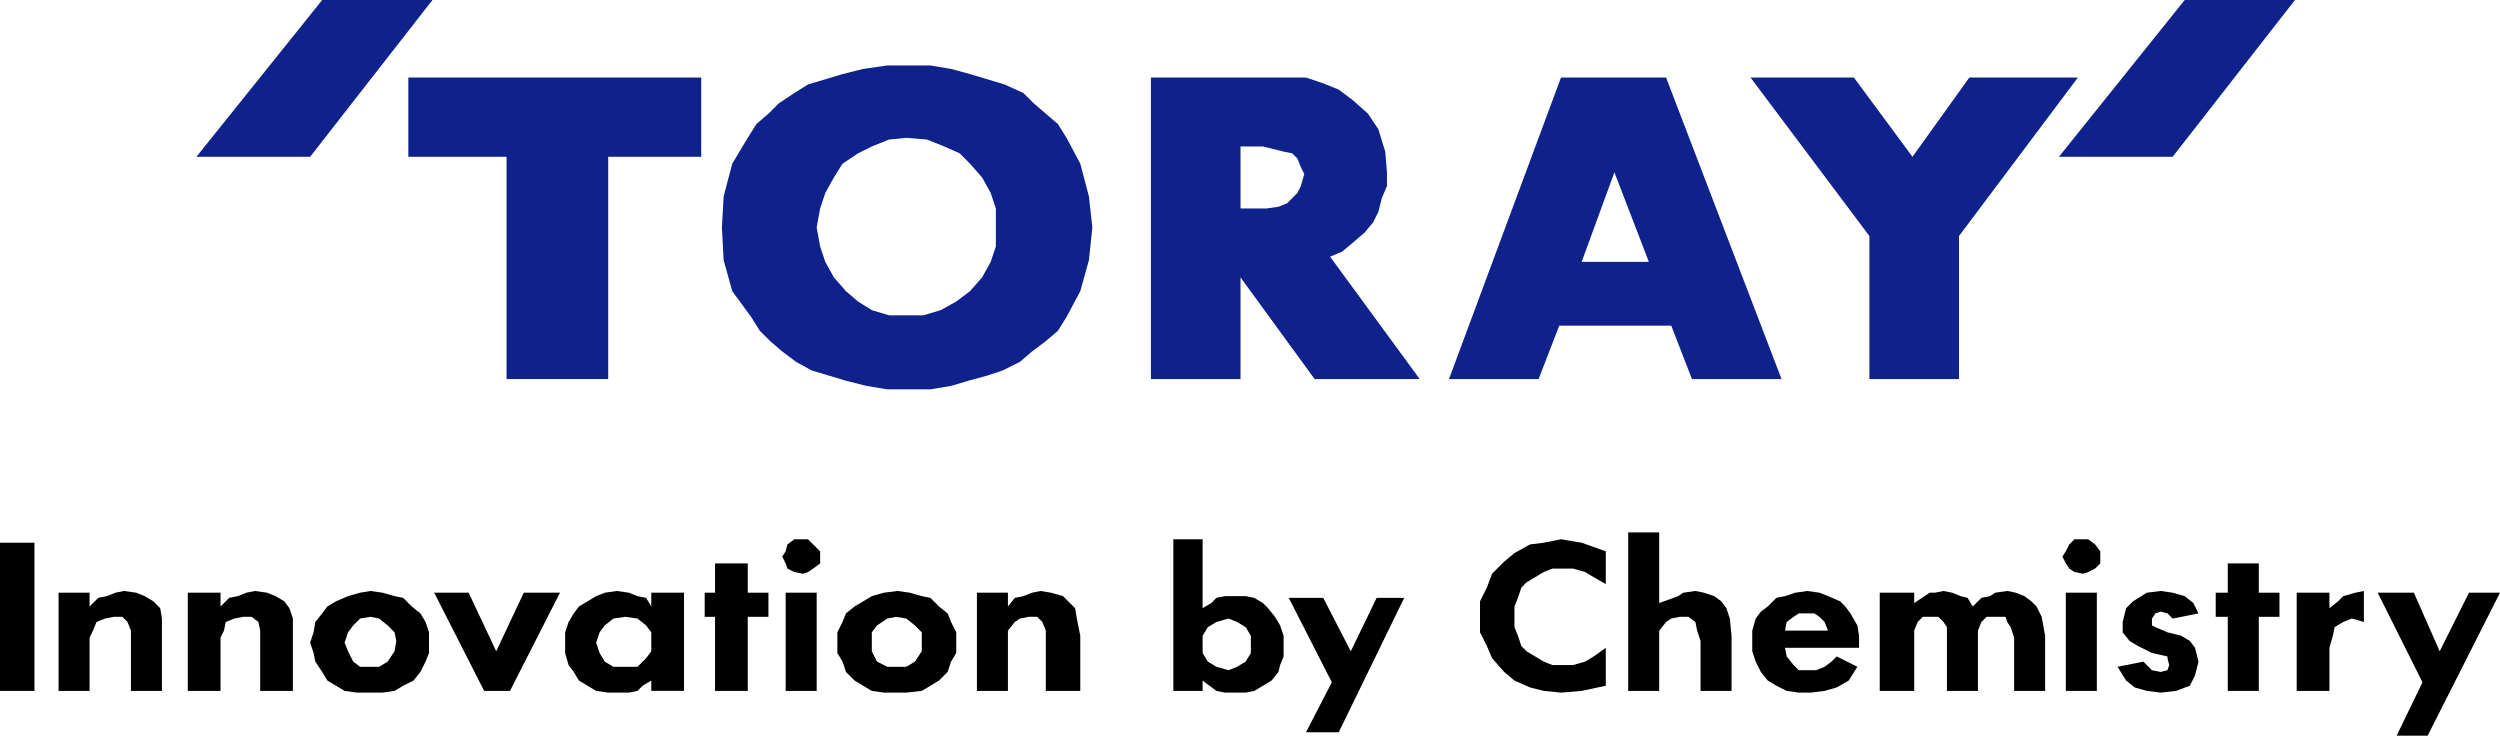
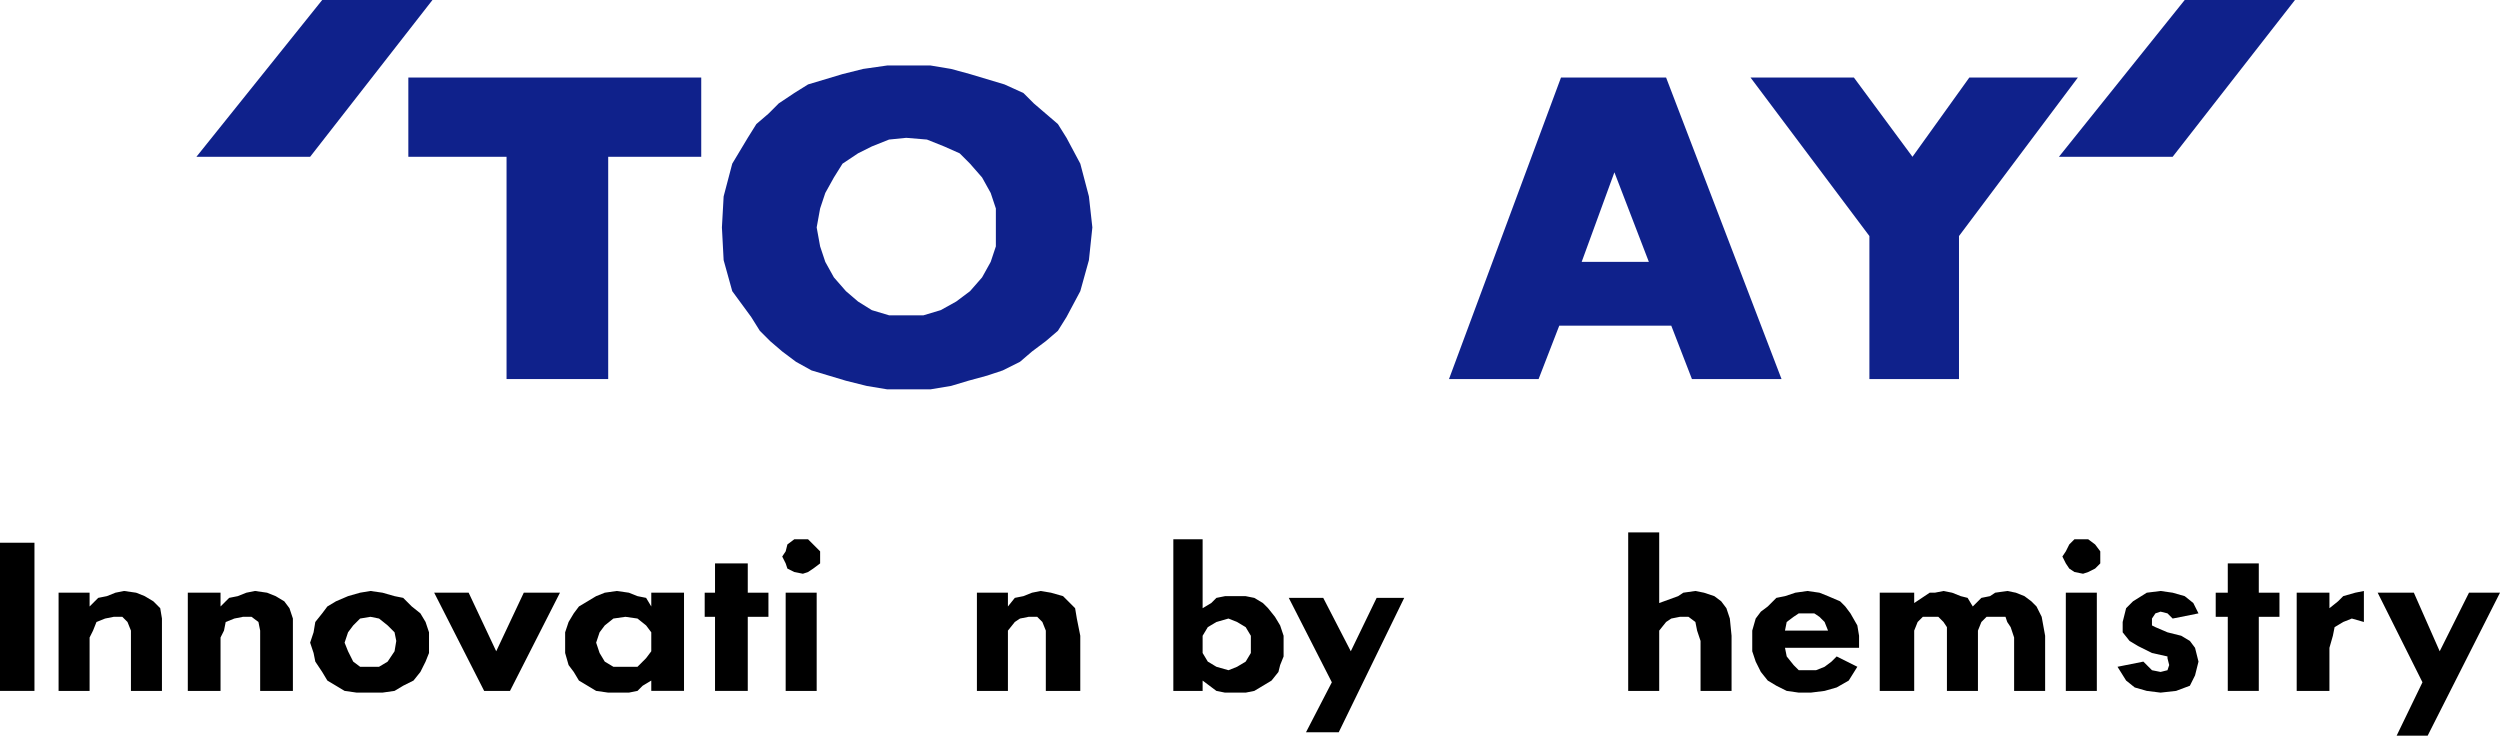
<svg xmlns="http://www.w3.org/2000/svg" version="1.1" width="217.65" height="64.05" id="svg4830">
  <defs id="defs4832">
    <clipPath id="clipPath64">
      <path d="m 243.48,494.28 8.52,0 0,9.96 -8.52,0 0,-9.96 z" id="path66" />
    </clipPath>
  </defs>
  <g transform="translate(-241.175,-500.337)" id="layer1">
    <path d="m 244.175,560.487 -3,0 0,-12.9 3,0 0,12.9 z" id="path20" style="fill:#000000;fill-opacity:1;fill-rule:nonzero;stroke:none" />
    <path d="m 248.975,553.137 0,0 0.75,-0.75 0.75,-0.15 0.75,-0.3 0.75,-0.15 0,0 1.05,0.15 0.75,0.3 0.75,0.45 0.6,0.6 0,0 0.15,0.9 0,1.5 0,4.8 -2.7,0 0,-4.65 0,0 0,-0.6 -0.3,-0.75 -0.45,-0.45 -0.75,0 0,0 -0.75,0.15 -0.75,0.3 -0.3,0.75 -0.3,0.6 0,4.65 -2.7,0 0,-8.55 2.7,0 0,1.2 z" id="path22" style="fill:#000000;fill-opacity:1;fill-rule:nonzero;stroke:none" />
    <path d="m 260.375,553.137 0,0 0.75,-0.75 0.75,-0.15 0.75,-0.3 0.75,-0.15 0,0 1.05,0.15 0.75,0.3 0.75,0.45 0.45,0.6 0,0 0.3,0.9 0,1.5 0,4.8 -2.85,0 0,-4.65 0,0 0,-0.6 -0.15,-0.75 -0.6,-0.45 -0.75,0 0,0 -0.75,0.15 -0.75,0.3 -0.15,0.75 -0.3,0.6 0,4.65 -2.85,0 0,-8.55 2.85,0 0,1.2 z" id="path24" style="fill:#000000;fill-opacity:1;fill-rule:nonzero;stroke:none" />
    <path d="m 273.425,554.037 0,0 0.75,0.15 0.75,0.6 0.6,0.6 0.15,0.75 0,0 -0.15,0.9 -0.6,0.9 -0.75,0.45 -0.75,0 0,0 -0.9,0 -0.6,-0.45 -0.45,-0.9 -0.3,-0.75 0,0 0.3,-0.9 0.45,-0.6 0.6,-0.6 0.9,-0.15 0,0 z m 0,-2.25 0,0 -0.9,0.15 -1.05,0.3 -1.05,0.45 -0.75,0.45 -0.45,0.6 -0.6,0.75 -0.15,0.9 -0.3,0.9 0,0 0.3,0.9 0.15,0.75 0.6,0.9 0.45,0.75 0.75,0.45 0.75,0.45 1.05,0.15 1.05,0 0,0 1.2,0 1.05,-0.15 0.75,-0.45 0.9,-0.45 0.6,-0.75 0.45,-0.9 0.3,-0.75 0,-0.9 0,0 0,-0.9 -0.3,-0.9 -0.45,-0.75 -0.75,-0.6 -0.75,-0.75 -0.75,-0.15 -1.05,-0.3 -1.05,-0.15 0,0 z" id="path26" style="fill:#000000;fill-opacity:1;fill-rule:nonzero;stroke:none" />
    <path d="m 285.575,560.487 -2.25,0 -4.35,-8.55 3,0 2.4,5.1 2.4,-5.1 3.15,0 -4.35,8.55 z" id="path28" style="fill:#000000;fill-opacity:1;fill-rule:nonzero;stroke:none" />
    <path d="m 295.625,554.037 0,0 1.05,0.15 0.75,0.6 0.45,0.6 0,0.75 0,0 0,0.9 -0.45,0.6 -0.75,0.75 -1.05,0 0,0 -1.05,0 -0.75,-0.45 -0.45,-0.75 -0.3,-0.9 0,0 0.3,-0.9 0.45,-0.6 0.75,-0.6 1.05,-0.15 0,0 z m 5.1,-2.1 -2.85,0 0,1.2 0,0 -0.45,-0.75 -0.75,-0.15 -0.75,-0.3 -1.05,-0.15 0,0 -1.05,0.15 -0.75,0.3 -0.75,0.45 -0.75,0.45 -0.45,0.6 -0.45,0.75 -0.3,0.9 0,0.9 0,0 0,0.9 0.3,1.05 0.45,0.6 0.45,0.75 0.75,0.45 0.75,0.45 1.05,0.15 0.75,0 0,0 1.05,0 0.75,-0.15 0.45,-0.45 0.75,-0.45 0,0.9 2.85,0 0,-8.55 z" id="path30" style="fill:#000000;fill-opacity:1;fill-rule:nonzero;stroke:none" />
    <path d="m 306.275,551.937 1.8,0 0,2.1 -1.8,0 0,6.45 -2.85,0 0,-6.45 -0.9,0 0,-2.1 0.9,0 0,-2.55 2.85,0 0,2.55 z" id="path32" style="fill:#000000;fill-opacity:1;fill-rule:nonzero;stroke:none" />
    <path d="m 312.275,560.487 -2.7,0 0,-8.55 2.7,0 0,8.55 z m 0.3,-11.7 0,0 0,0.6 -0.6,0.45 -0.45,0.3 -0.45,0.15 0,0 -0.75,-0.15 -0.6,-0.3 -0.15,-0.45 -0.3,-0.6 0,0 0.3,-0.45 0.15,-0.6 0.6,-0.45 0.75,0 0,0 0.45,0 0.45,0.45 0.6,0.6 0,0.45 0,0 z" id="path34" style="fill:#000000;fill-opacity:1;fill-rule:nonzero;stroke:none" />
-     <path d="m 319.175,554.037 0,0 0.9,0.15 0.75,0.6 0.6,0.6 0,0.75 0,0 0,0.9 -0.6,0.9 -0.75,0.45 -0.75,0 0,0 -0.9,0 -0.9,-0.45 -0.45,-0.9 0,-0.75 0,0 0,-0.9 0.45,-0.6 0.9,-0.6 0.75,-0.15 0,0 z m 0.15,-2.25 0,0 -1.2,0.15 -1.05,0.3 -0.75,0.45 -0.75,0.45 -0.75,0.6 -0.3,0.75 -0.45,0.9 0,0.9 0,0 0,0.9 0.45,0.75 0.3,0.9 0.75,0.75 0.75,0.45 0.75,0.45 1.05,0.15 1.05,0 0,0 0.9,0 1.35,-0.15 0.75,-0.45 0.75,-0.45 0.75,-0.75 0.3,-0.9 0.45,-0.75 0,-0.9 0,0 0,-0.9 -0.45,-0.9 -0.3,-0.75 -0.75,-0.6 -0.75,-0.75 -0.75,-0.15 -1.05,-0.3 -1.05,-0.15 0,0 z" id="path36" style="fill:#000000;fill-opacity:1;fill-rule:nonzero;stroke:none" />
    <path d="m 328.925,553.137 0,0 0.6,-0.75 0.75,-0.15 0.75,-0.3 0.75,-0.15 0,0 0.9,0.15 1.05,0.3 0.45,0.45 0.6,0.6 0,0 0.15,0.9 0.3,1.5 0,4.8 -3,0 0,-4.65 0,0 0,-0.6 -0.3,-0.75 -0.45,-0.45 -0.75,0 0,0 -0.75,0.15 -0.45,0.3 -0.6,0.75 0,0.6 0,4.65 -2.7,0 0,-8.55 2.7,0 0,1.2 z" id="path38" style="fill:#000000;fill-opacity:1;fill-rule:nonzero;stroke:none" />
    <path d="m 348.125,554.187 0,0 0.75,0.3 0.75,0.45 0.45,0.75 0,0.6 0,0 0,0.9 -0.45,0.75 -0.75,0.45 -0.75,0.3 0,0 -1.05,-0.3 -0.75,-0.45 -0.45,-0.75 0,-0.6 0,0 0,-0.9 0.45,-0.75 0.75,-0.45 1.05,-0.3 0,0 z m -2.25,-6.9 -2.55,0 0,13.2 2.55,0 0,-0.9 0,0 1.2,0.9 0.75,0.15 0.75,0 0,0 1.05,0 0.75,-0.15 0.75,-0.45 0.75,-0.45 0.6,-0.75 0.15,-0.6 0.3,-0.75 0,-0.9 0,0 0,-0.9 -0.3,-0.9 -0.45,-0.75 -0.6,-0.75 -0.45,-0.45 -0.75,-0.45 -0.75,-0.15 -1.05,0 0,0 -0.75,0 -0.75,0.15 -0.45,0.45 -0.75,0.45 0,-6 z" id="path40" style="fill:#000000;fill-opacity:1;fill-rule:nonzero;stroke:none" />
    <path d="m 357.725,564.087 -2.85,0 2.25,-4.35 -3.75,-7.35 3,0 2.4,4.65 2.25,-4.65 2.4,0 -5.7,11.7 z" id="path42" style="fill:#000000;fill-opacity:1;fill-rule:nonzero;stroke:none" />
-     <path d="m 380.975,551.187 0,0 -1.05,-0.6 -0.75,-0.45 -1.05,-0.3 -1.05,0 0,0 -0.75,0 -0.75,0.3 -0.75,0.45 -0.75,0.45 -0.45,0.45 -0.3,0.9 -0.3,0.75 0,0.9 0,0 0,0.9 0.3,0.75 0.3,0.9 0.45,0.45 0.75,0.45 0.75,0.45 0.75,0.3 0.75,0 0,0 1.05,0 1.05,-0.3 0.75,-0.45 1.05,-0.75 0,3.3 0,0 -2.1,0.45 -1.8,0.15 0,0 -1.5,-0.15 -1.2,-0.3 -1.35,-0.6 -0.9,-0.75 -1.05,-1.2 -0.45,-1.05 -0.6,-1.2 0,-1.35 0,0 0,-1.35 0.6,-1.2 0.45,-1.2 1.05,-1.05 0.9,-0.75 1.35,-0.75 1.2,-0.15 1.5,-0.3 0,0 1.8,0.3 2.1,0.75 0,2.85 z" id="path44" style="fill:#000000;fill-opacity:1;fill-rule:nonzero;stroke:none" />
    <path d="m 385.625,552.837 0,0 1.65,-0.6 0.45,-0.3 1.05,-0.15 0,0 0.75,0.15 0.9,0.3 0.6,0.45 0.45,0.6 0,0 0.3,0.9 0.15,1.5 0,4.8 -2.7,0 0,-4.35 0,0 -0.3,-0.9 -0.15,-0.75 -0.6,-0.45 -0.75,0 0,0 -0.75,0.15 -0.45,0.3 -0.6,0.75 0,0.9 0,4.35 -2.7,0 0,-13.8 2.7,0 0,6.15 z" id="path46" style="fill:#000000;fill-opacity:1;fill-rule:nonzero;stroke:none" />
    <path d="m 396.575,555.237 0,0 0.15,-0.75 0.6,-0.45 0.45,-0.3 0.75,0 0,0 0.6,0 0.45,0.3 0.45,0.45 0.3,0.75 -3.75,0 z m 6.45,1.5 0,0 0,-1.05 -0.15,-0.9 -0.6,-1.05 -0.45,-0.6 -0.45,-0.45 -1.05,-0.45 -0.75,-0.3 -1.05,-0.15 0,0 -1.05,0.15 -0.9,0.3 -0.75,0.15 -0.75,0.75 -0.6,0.45 -0.45,0.6 -0.3,1.05 0,0.9 0,0 0,0.9 0.3,0.9 0.45,0.9 0.6,0.75 0.75,0.45 0.9,0.45 1.05,0.15 1.05,0 0,0 1.2,-0.15 1.05,-0.3 1.05,-0.6 0.75,-1.2 -1.8,-0.9 0,0 -0.45,0.45 -0.6,0.45 -0.75,0.3 -0.75,0 0,0 -0.75,0 -0.45,-0.45 -0.6,-0.75 -0.15,-0.75 6.45,0 z" id="path48" style="fill:#000000;fill-opacity:1;fill-rule:nonzero;stroke:none" />
    <path d="m 407.825,552.837 0,0 1.35,-0.9 0.45,0 0.75,-0.15 0,0 0.75,0.15 0.75,0.3 0.6,0.15 0.45,0.75 0,0 0.75,-0.75 0.75,-0.15 0.45,-0.3 1.05,-0.15 0,0 0.75,0.15 0.75,0.3 0.6,0.45 0.45,0.45 0,0 0.45,0.9 0.3,1.65 0,4.8 -2.7,0 0,-4.65 0,0 -0.3,-0.9 -0.3,-0.45 -0.15,-0.45 -0.9,0 0,0 -0.75,0 -0.45,0.45 -0.3,0.75 0,0.9 0,4.35 -2.7,0 0,-4.65 0,0 0,-0.9 -0.3,-0.45 -0.45,-0.45 -0.6,0 0,0 -0.75,0 -0.45,0.45 -0.3,0.75 0,0.9 0,4.35 -3,0 0,-8.55 3,0 0,0.9 z" id="path50" style="fill:#000000;fill-opacity:1;fill-rule:nonzero;stroke:none" />
    <path d="m 423.725,560.487 -2.7,0 0,-8.55 2.7,0 0,8.55 z m 0.3,-11.7 0,0 0,0.6 -0.45,0.45 -0.6,0.3 -0.45,0.15 0,0 -0.75,-0.15 -0.45,-0.3 -0.3,-0.45 -0.3,-0.6 0,0 0.3,-0.45 0.3,-0.6 0.45,-0.45 0.75,0 0,0 0.45,0 0.6,0.45 0.45,0.6 0,0.45 0,0 z" id="path52" style="fill:#000000;fill-opacity:1;fill-rule:nonzero;stroke:none" />
    <path d="m 430.325,554.187 0,0 -0.45,-0.45 -0.6,-0.15 0,0 -0.45,0.15 -0.3,0.45 0,0 0,0.6 0.3,0.15 1.05,0.45 0,0 1.2,0.3 0.75,0.45 0,0 0.45,0.6 0.3,1.2 0,0 -0.3,1.2 -0.45,0.9 -1.2,0.45 -1.35,0.15 0,0 -1.2,-0.15 -1.05,-0.3 -0.75,-0.6 -0.75,-1.2 2.25,-0.45 0,0 0.75,0.75 0.75,0.15 0,0 0.6,-0.15 0.15,-0.45 0,0 -0.15,-0.6 0,-0.15 -1.35,-0.3 0,0 -1.2,-0.6 -0.75,-0.45 -0.6,-0.75 0,-0.9 0,0 0.3,-1.2 0.6,-0.6 1.2,-0.75 1.2,-0.15 0,0 1.05,0.15 1.05,0.3 0.75,0.6 0.45,0.9 -2.25,0.45 z" id="path54" style="fill:#000000;fill-opacity:1;fill-rule:nonzero;stroke:none" />
    <path d="m 437.825,551.937 1.8,0 0,2.1 -1.8,0 0,6.45 -2.7,0 0,-6.45 -1.05,0 0,-2.1 1.05,0 0,-2.55 2.7,0 0,2.55 z" id="path56" style="fill:#000000;fill-opacity:1;fill-rule:nonzero;stroke:none" />
    <path d="m 446.975,554.487 0,0 -1.05,-0.3 0,0 -0.75,0.3 -0.75,0.45 -0.15,0.75 -0.3,1.05 0,3.75 -2.85,0 0,-8.55 2.85,0 0,1.35 0,0 0.75,-0.6 0.45,-0.45 1.05,-0.3 0.75,-0.15 0,2.7 z" id="path58" style="fill:#000000;fill-opacity:1;fill-rule:nonzero;stroke:none" />
    <g transform="matrix(1.25,0,0,-1.25,143.825,1182.237)" id="g60">
      <g clip-path="url(#clipPath64)" id="g62">
        <path d="m 246.96,494.28 -2.16,0 1.8,3.72 -3.12,6.24 2.52,0 1.8,-4.08 2.04,4.08 2.16,0 -5.04,-9.96 z" id="path68" style="fill:#000000;fill-opacity:1;fill-rule:nonzero;stroke:none" />
      </g>
    </g>
    <path d="m 269.225,500.337 -10.95,13.65 9.9,0 10.65,-13.65 -9.6,0 z" id="path70" style="fill:#0f218b;fill-opacity:1;fill-rule:nonzero;stroke:none" />
    <path d="m 431.375,500.337 -10.95,13.65 9.9,0 10.65,-13.65 -9.6,0 z" id="path72" style="fill:#0f218b;fill-opacity:1;fill-rule:nonzero;stroke:none" />
    <path d="m 375.125,533.337 1.8,-4.65 9.75,0 1.8,4.65 7.8,0 -10.05,-26.25 -9.15,0 -9.75,26.25 7.8,0 z m 6.6,-18 3,7.8 -5.85,0 2.85,-7.8 z" id="path74" style="fill:#0f218b;fill-opacity:1;fill-rule:nonzero;stroke:none" />
-     <path d="m 349.175,533.337 0,-8.85 6.45,8.85 9.15,0 -7.8,-10.65 0,0 1.05,-0.45 0.9,-0.75 1.05,-0.9 0.75,-0.9 0.45,-0.9 0.3,-1.2 0.45,-1.05 0,-1.2 0,0 -0.15,-1.8 -0.6,-1.95 -0.9,-1.35 -1.35,-1.2 -1.2,-0.9 -1.5,-0.6 -1.35,-0.45 -1.5,0 -12,0 0,26.25 7.8,0 z m 0,-20.25 0,0 1.95,0 1.8,0.45 0.75,0.15 0.45,0.45 0.3,0.75 0.3,0.6 0,0 -0.3,1.05 -0.3,0.6 -0.45,0.45 -0.45,0.45 -0.75,0.3 -1.05,0.15 -2.25,0 0,-5.4 z" id="path76" style="fill:#0f218b;fill-opacity:1;fill-rule:nonzero;stroke:none" />
    <path d="m 276.725,507.087 0,6.9 8.55,0 0,19.35 8.85,0 0,-19.35 8.1,0 0,-6.9 -25.5,0 z" id="path78" style="fill:#0f218b;fill-opacity:1;fill-rule:nonzero;stroke:none" />
    <path d="m 320.075,506.037 0,0 -1.65,0 -2.1,0.3 -1.8,0.45 -1.5,0.45 -1.5,0.45 -1.2,0.75 -1.35,0.9 -0.9,0.9 -1.05,0.9 -0.75,1.2 -1.35,2.25 -0.75,2.85 -0.15,2.7 0,0 0.15,2.85 0.75,2.7 1.65,2.25 0.75,1.2 0.9,0.9 1.05,0.9 1.2,0.9 1.35,0.75 1.5,0.45 1.5,0.45 1.8,0.45 1.8,0.3 1.65,0 0,0 2.1,0 1.8,-0.3 1.5,-0.45 1.65,-0.45 1.35,-0.45 1.5,-0.75 1.05,-0.9 1.2,-0.9 1.05,-0.9 0.75,-1.2 1.2,-2.25 0.75,-2.7 0.3,-2.85 0,0 -0.3,-2.7 -0.75,-2.85 -1.2,-2.25 -0.75,-1.2 -1.05,-0.9 -1.05,-0.9 -0.9,-0.9 -1.65,-0.75 -1.5,-0.45 -1.5,-0.45 -1.65,-0.45 -1.8,-0.3 -2.1,0 0,0 z m 0,21.75 0,0 -1.5,0 -1.5,-0.45 -1.2,-0.75 -1.05,-0.9 -1.05,-1.2 -0.75,-1.35 -0.45,-1.35 -0.3,-1.65 0,0 0.3,-1.65 0.45,-1.35 0.75,-1.35 0.75,-1.2 1.35,-0.9 1.2,-0.6 1.5,-0.6 1.5,-0.15 0,0 1.8,0.15 1.5,0.6 1.35,0.6 0.9,0.9 1.05,1.2 0.75,1.35 0.45,1.35 0,1.65 0,0 0,1.65 -0.45,1.35 -0.75,1.35 -1.05,1.2 -1.2,0.9 -1.35,0.75 -1.5,0.45 -1.5,0 0,0 z" id="path82" style="fill:#0f218b;fill-opacity:1;fill-rule:nonzero;stroke:none" />
    <path d="m 412.625,507.087 -4.95,6.9 -5.1,-6.9 -9,0 10.35,13.8 0,12.45 7.8,0 0,-12.45 10.35,-13.8 -9.45,0 z" id="path84" style="fill:#0f218b;fill-opacity:1;fill-rule:nonzero;stroke:none" />
  </g>
</svg>